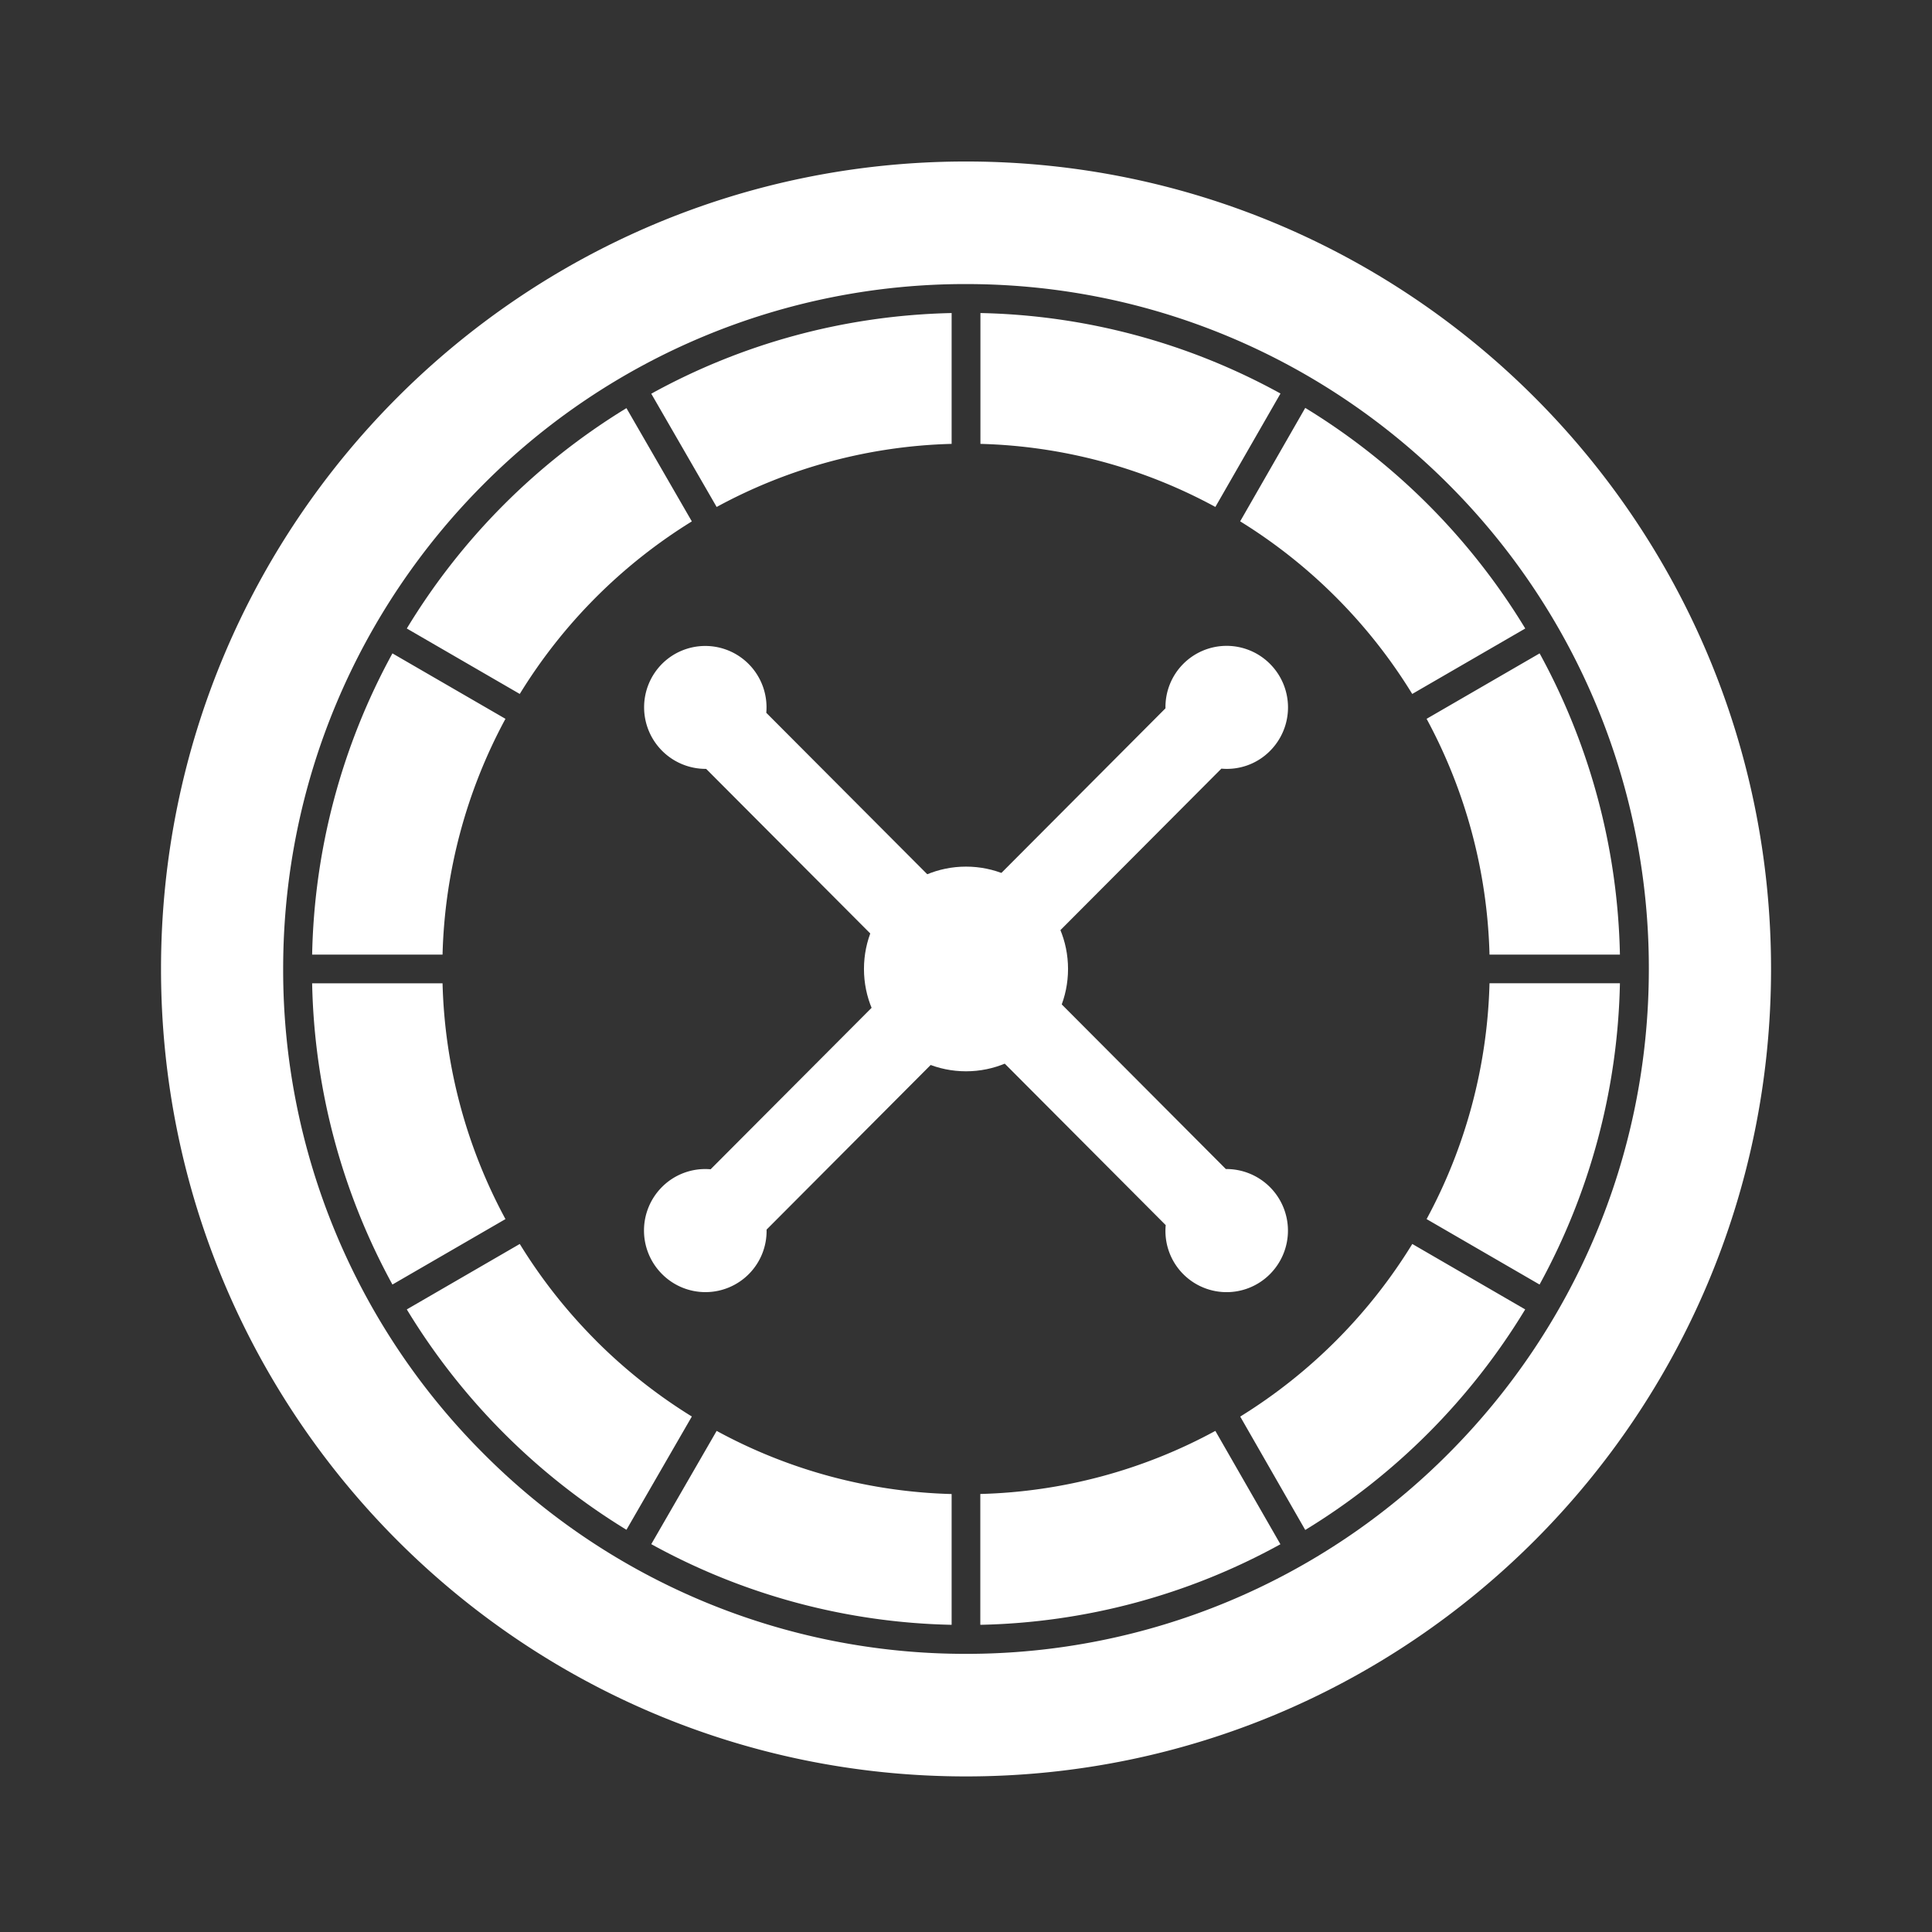
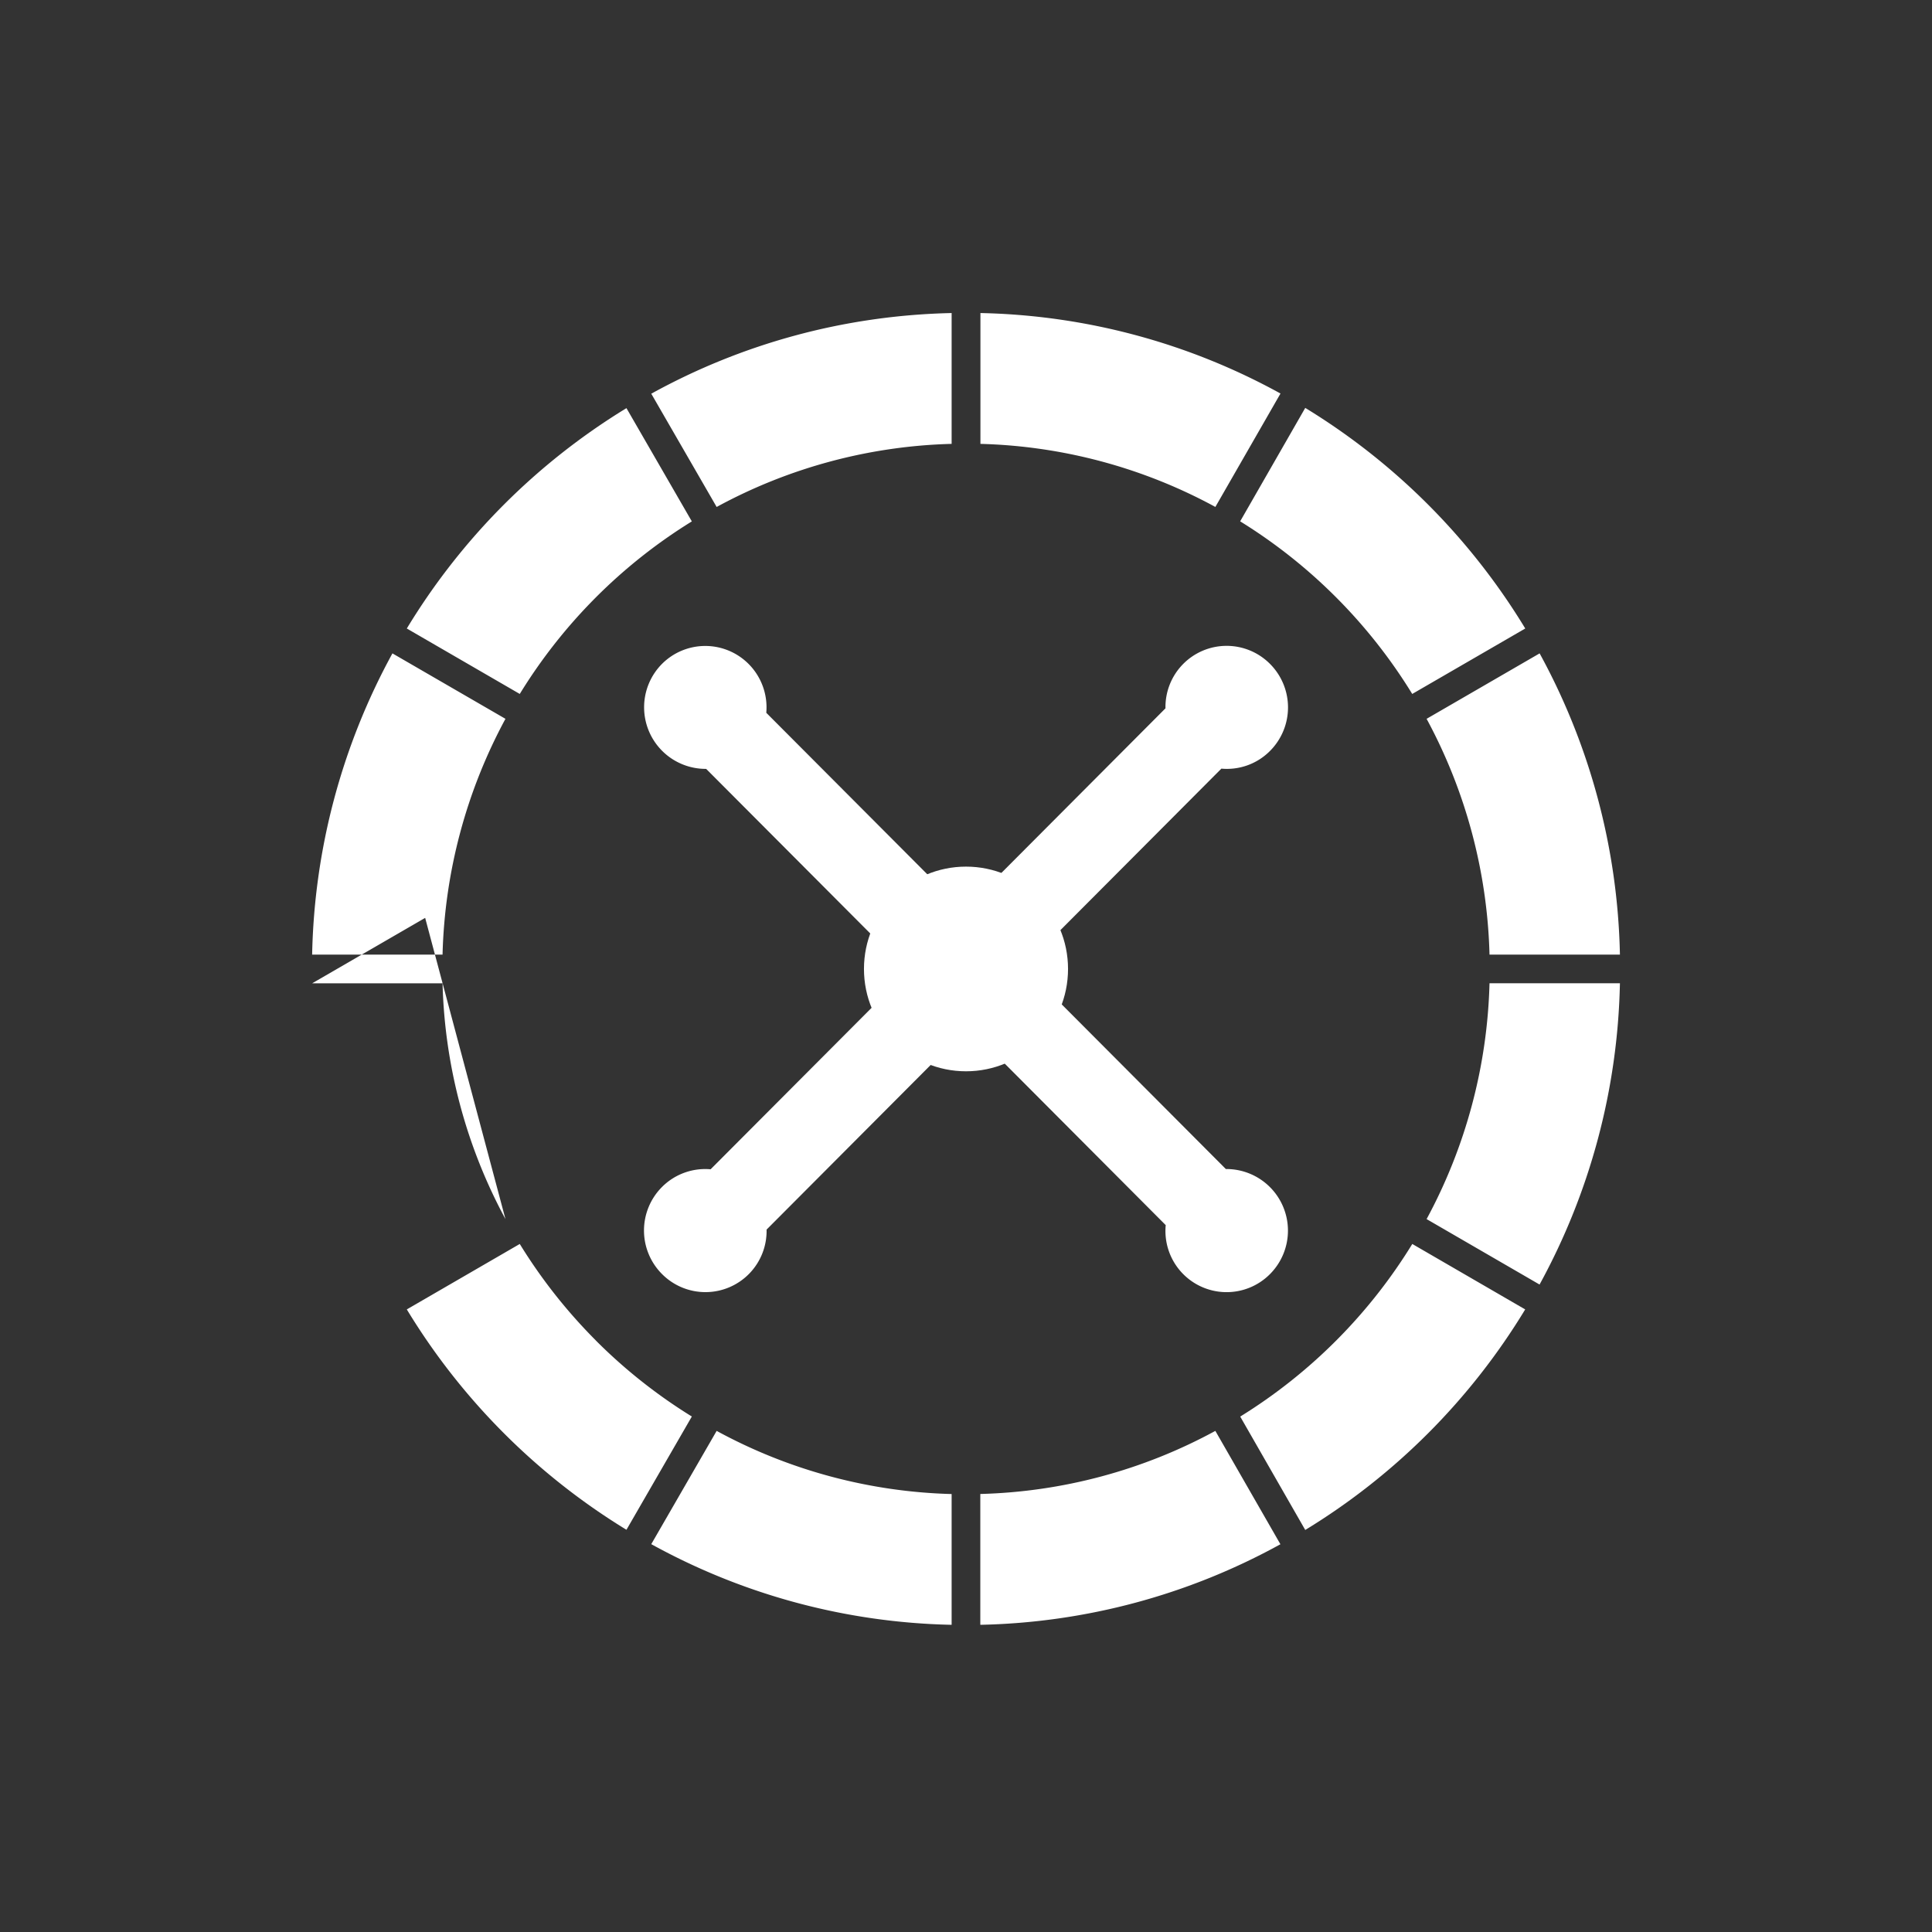
<svg xmlns="http://www.w3.org/2000/svg" width="32" height="32" fill="none" viewBox="0 0 32 32">
  <rect x="0" y="0" width="32" height="32" fill="#333333" stroke="none" />
  <path fill="#fff" d="M16 17.744c.934 0 1.69-.759 1.69-1.695s-.756-1.695-1.69-1.695c-.933 0-1.69.759-1.69 1.695s.757 1.695 1.69 1.695Z" />
-   <path fill="#fff" fill-rule="evenodd" d="m15.752 14.875-3.06-3.069a1.018 1.018 0 0 0-.293-.809 1.013 1.013 0 0 0-1.435 0 1.02 1.02 0 0 0 .732 1.738l3.122 3.131a1.2 1.2 0 0 1 .934-.99Zm5.284-2.438a1.02 1.02 0 0 0 0-1.44 1.013 1.013 0 0 0-1.732.735l-3.121 3.131a1.2 1.2 0 0 1 .988.937l3.059-3.069c.288.026.586-.072.806-.294Zm-.732 6.926-3.121-3.131a1.2 1.2 0 0 1-.935.99l3.06 3.07a1.013 1.013 0 0 0 1.729.809 1.02 1.02 0 0 0-.733-1.738Zm-4.486-2.128a1.199 1.199 0 0 1-.988-.937l-3.06 3.069a1.011 1.011 0 0 0-.806.294 1.02 1.02 0 0 0 0 1.44 1.013 1.013 0 0 0 1.733-.735l3.121-3.131Zm-.056-9.883V5.185c-1.8.039-3.494.519-4.975 1.336l1.083 1.876a8.608 8.608 0 0 1 3.892-1.045Zm4.368 1.045 1.079-1.879a10.752 10.752 0 0 0-4.97-1.333v2.167a8.61 8.61 0 0 1 3.892 1.045Zm5.133 2.013a10.905 10.905 0 0 0-3.644-3.654l-1.078 1.879a8.72 8.72 0 0 1 2.85 2.859l1.872-1.084Zm1.568 5.401a10.838 10.838 0 0 0-1.33-4.989l-1.872 1.084a8.675 8.675 0 0 1 1.042 3.905h2.16ZM25.5 21.276a10.838 10.838 0 0 0 1.331-4.99h-2.16a8.675 8.675 0 0 1-1.042 3.906l1.871 1.084Zm-.238.412-1.87-1.084a8.73 8.73 0 0 1-2.85 2.859l1.077 1.878a10.885 10.885 0 0 0 3.643-3.653Zm-4.053 3.892L20.13 23.7a8.609 8.609 0 0 1-3.893 1.045v2.167a10.752 10.752 0 0 0 4.97-1.334Zm-5.447-.834A8.609 8.609 0 0 1 11.87 23.7l-1.083 1.876a10.754 10.754 0 0 0 4.975 1.336v-2.167ZM9.867 22.2a8.733 8.733 0 0 1-1.258-1.596l-1.871 1.084a10.909 10.909 0 0 0 3.638 3.65l1.083-1.876a8.715 8.715 0 0 1-1.592-1.261Zm-1.495-2.008a8.676 8.676 0 0 1-1.042-3.905H5.17a10.837 10.837 0 0 0 1.33 4.989l1.872-1.084ZM7.33 15.811a8.675 8.675 0 0 1 1.042-3.905L6.5 10.822a10.837 10.837 0 0 0-1.33 4.989h2.16Zm2.537-5.914a8.719 8.719 0 0 1 1.592-1.261L10.376 6.76a10.883 10.883 0 0 0-3.638 3.65l1.871 1.084a8.733 8.733 0 0 1 1.258-1.597Z" clip-rule="evenodd" />
-   <path fill="#fff" fill-rule="evenodd" d="M29.334 16.049c0-7.386-5.97-13.374-13.334-13.374S2.667 8.663 2.667 16.049 8.637 29.423 16 29.423c7.364 0 13.334-5.988 13.334-13.374ZM16 4.705c3.123 0 5.95 1.27 7.997 3.322a11.325 11.325 0 0 1 3.313 8.022c0 3.133-1.266 5.968-3.313 8.021a11.257 11.257 0 0 1-7.992 3.323h-.01a11.257 11.257 0 0 1-7.993-3.323 11.326 11.326 0 0 1-3.312-8.021c0-3.133 1.266-5.969 3.312-8.022A11.257 11.257 0 0 1 16 4.705Z" clip-rule="evenodd" />
+   <path fill="#fff" fill-rule="evenodd" d="m15.752 14.875-3.06-3.069a1.018 1.018 0 0 0-.293-.809 1.013 1.013 0 0 0-1.435 0 1.02 1.02 0 0 0 .732 1.738l3.122 3.131a1.2 1.2 0 0 1 .934-.99Zm5.284-2.438a1.02 1.02 0 0 0 0-1.44 1.013 1.013 0 0 0-1.732.735l-3.121 3.131a1.2 1.2 0 0 1 .988.937l3.059-3.069c.288.026.586-.072.806-.294Zm-.732 6.926-3.121-3.131a1.2 1.2 0 0 1-.935.99l3.06 3.07a1.013 1.013 0 0 0 1.729.809 1.02 1.02 0 0 0-.733-1.738Zm-4.486-2.128a1.199 1.199 0 0 1-.988-.937l-3.06 3.069a1.011 1.011 0 0 0-.806.294 1.02 1.02 0 0 0 0 1.44 1.013 1.013 0 0 0 1.733-.735l3.121-3.131Zm-.056-9.883V5.185c-1.8.039-3.494.519-4.975 1.336l1.083 1.876a8.608 8.608 0 0 1 3.892-1.045Zm4.368 1.045 1.079-1.879a10.752 10.752 0 0 0-4.97-1.333v2.167a8.61 8.61 0 0 1 3.892 1.045Zm5.133 2.013a10.905 10.905 0 0 0-3.644-3.654l-1.078 1.879a8.72 8.72 0 0 1 2.85 2.859l1.872-1.084Zm1.568 5.401a10.838 10.838 0 0 0-1.33-4.989l-1.872 1.084a8.675 8.675 0 0 1 1.042 3.905h2.16ZM25.5 21.276a10.838 10.838 0 0 0 1.331-4.99h-2.16a8.675 8.675 0 0 1-1.042 3.906l1.871 1.084Zm-.238.412-1.87-1.084a8.73 8.73 0 0 1-2.85 2.859l1.077 1.878a10.885 10.885 0 0 0 3.643-3.653Zm-4.053 3.892L20.13 23.7a8.609 8.609 0 0 1-3.893 1.045v2.167a10.752 10.752 0 0 0 4.97-1.334Zm-5.447-.834A8.609 8.609 0 0 1 11.87 23.7l-1.083 1.876a10.754 10.754 0 0 0 4.975 1.336v-2.167ZM9.867 22.2a8.733 8.733 0 0 1-1.258-1.596l-1.871 1.084a10.909 10.909 0 0 0 3.638 3.65l1.083-1.876a8.715 8.715 0 0 1-1.592-1.261Zm-1.495-2.008a8.676 8.676 0 0 1-1.042-3.905H5.17l1.872-1.084ZM7.33 15.811a8.675 8.675 0 0 1 1.042-3.905L6.5 10.822a10.837 10.837 0 0 0-1.33 4.989h2.16Zm2.537-5.914a8.719 8.719 0 0 1 1.592-1.261L10.376 6.76a10.883 10.883 0 0 0-3.638 3.65l1.871 1.084a8.733 8.733 0 0 1 1.258-1.597Z" clip-rule="evenodd" />
</svg>